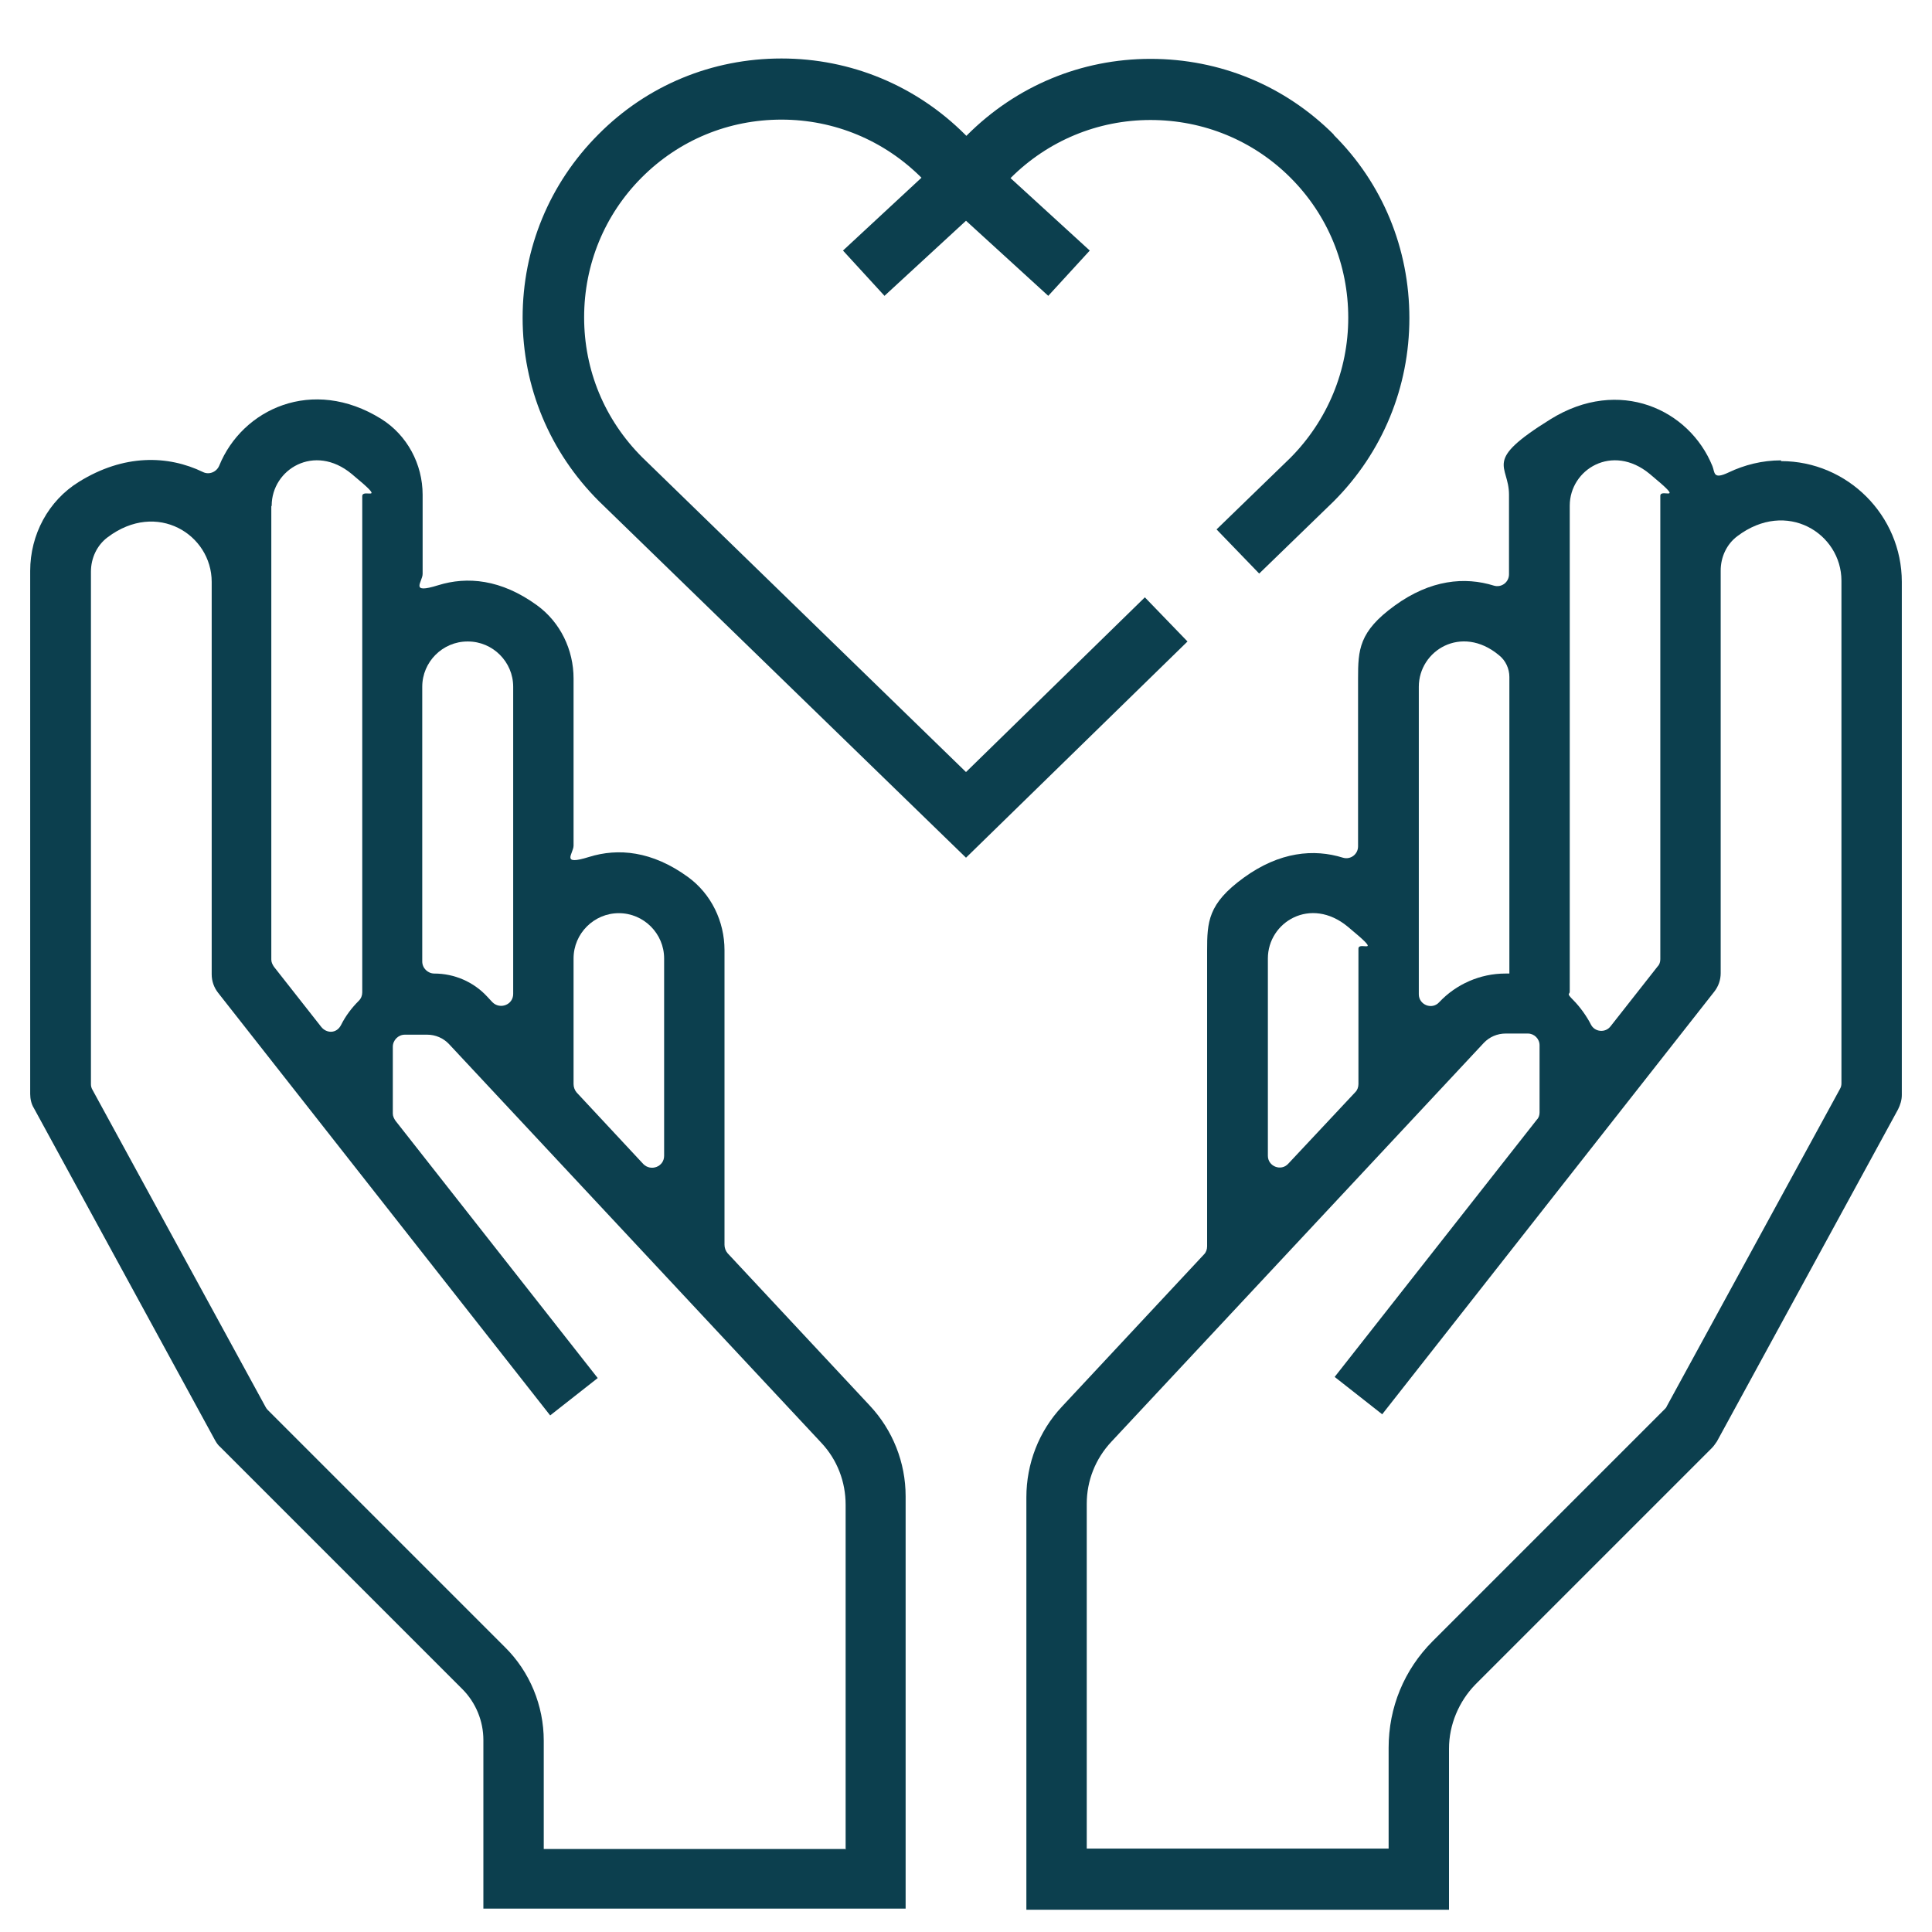
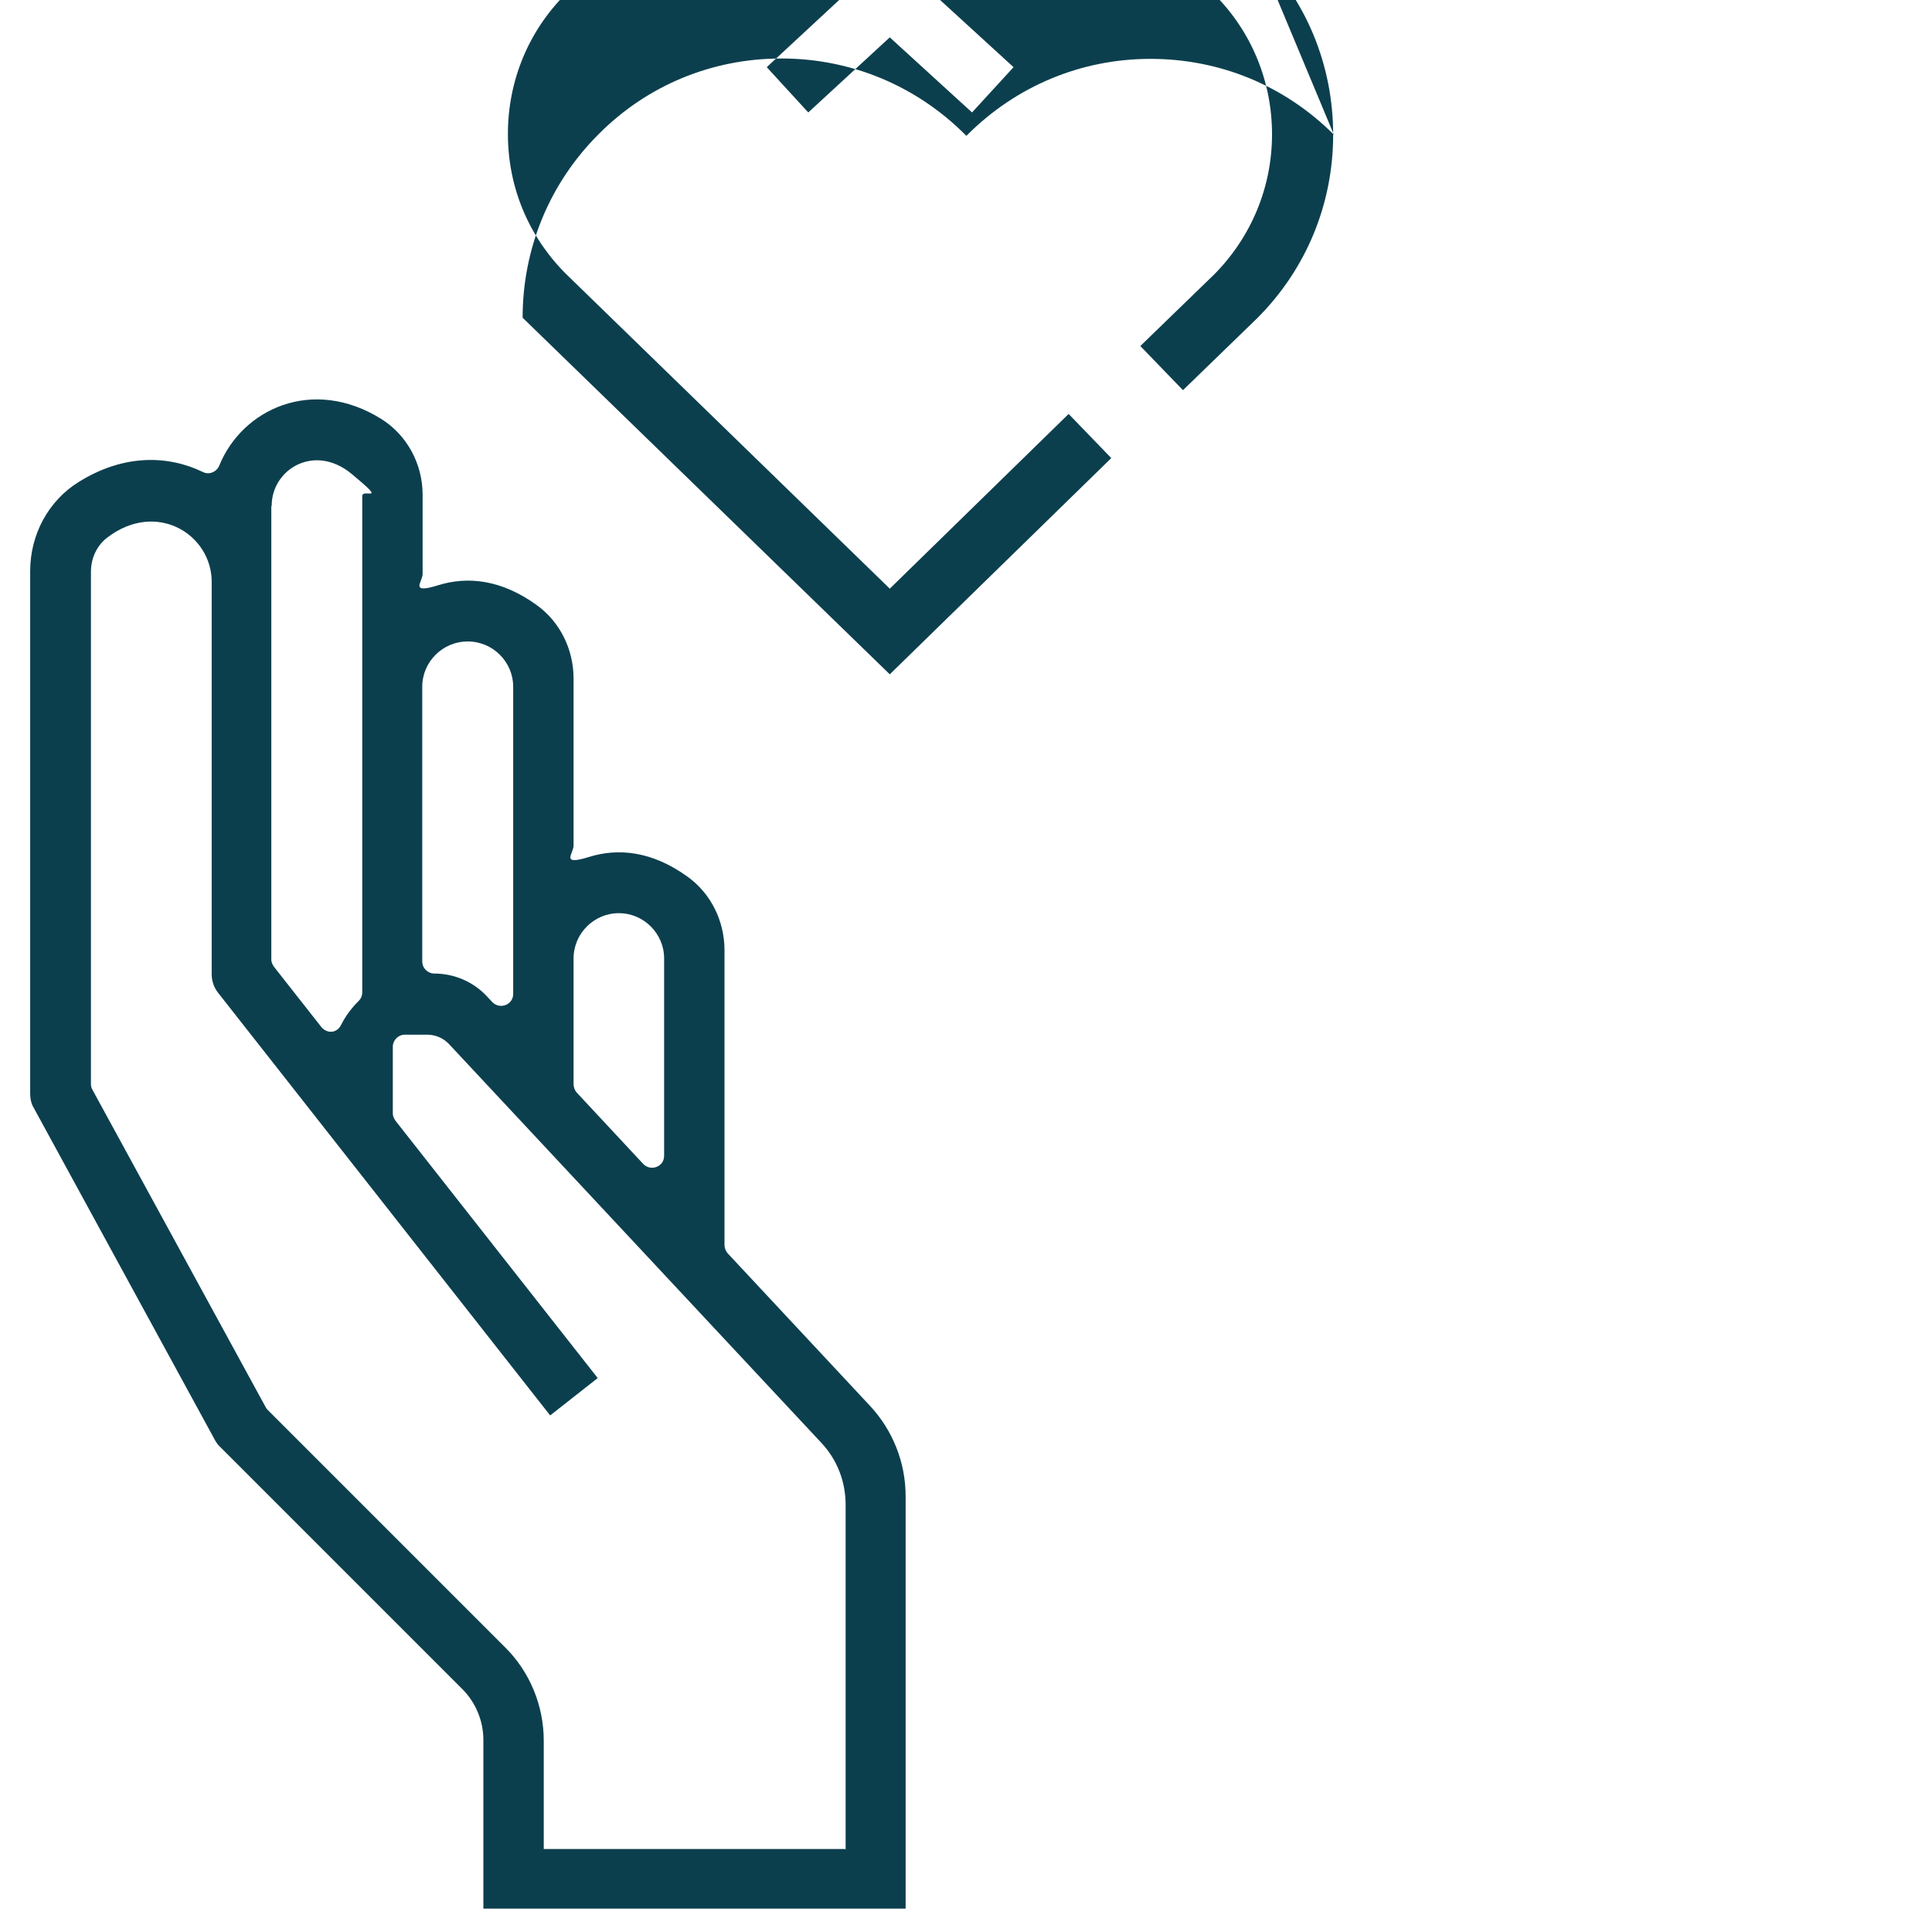
<svg xmlns="http://www.w3.org/2000/svg" id="Capa_1" version="1.1" viewBox="0 0 512 512">
  <defs>
    <style>
      .st0 {
        fill: #0c3f4e;
      }
    </style>
  </defs>
  <g>
    <path class="st0" d="M192,330.1v-78.3c0-7.6-3.5-14.9-9.7-19.4-9.5-6.9-18.5-7.7-26.2-5.3s-4.1-.9-4.1-3v-44.3c0-7.6-3.5-14.9-9.7-19.4-9.5-6.9-18.5-7.7-26.2-5.3s-4.1-.9-4.1-3v-21c0-8.1-4.1-15.8-11-20.1-18.2-11.3-36.8-2.6-42.9,12.4-.7,1.7-2.7,2.5-4.3,1.7-9.3-4.5-21-4.8-32.9,2.6-8.1,5-12.9,14-12.9,23.6v138.6c0,1.3.3,2.7,1,3.8l48,88c.4.7.8,1.3,1.4,1.8l64.1,64.1c3.6,3.6,5.6,8.5,5.6,13.5v44.7s0,0,0,0h111.9s0,0,0,0v-109.3c0-8.9-3.4-17.5-9.5-24l-37.7-40.4c-.5-.6-.8-1.4-.8-2.2ZM164,242c6.6,0,12,5.4,12,12v52.3c0,2.9-3.5,4.2-5.5,2.2l-17.7-19c-.5-.6-.8-1.4-.8-2.2v-33.3c0-6.6,5.4-12,12-12h0ZM124,170c6.6,0,12,5.4,12,12v81.4c0,2.9-3.5,4.2-5.5,2.2l-1.4-1.5c-3.6-3.9-8.7-6.1-14-6.1h0c-1.7,0-3.2-1.4-3.2-3.2v-72.8c0-6.6,5.4-12,12-12h0ZM72,134c0-9.6,11.3-16.6,21.2-8.4s2.8,3.6,2.8,5.9v50.6s0,80.9,0,80.9c0,.8-.3,1.6-.9,2.2-1.9,1.9-3.5,4-4.7,6.4s-3.9,2.3-5.3.5l-12.5-15.9c-.4-.6-.7-1.2-.7-1.9v-120.1ZM224,490h-79.9s0,0,0,0v-28.7c0-9.3-3.7-18.3-10.3-24.8l-62.9-62.9c-.2-.2-.4-.5-.5-.7l-45.9-84.1c-.3-.5-.4-1-.4-1.5v-135.8c0-3.6,1.6-7,4.4-9.1,13.1-9.9,27.6-.7,27.6,11.8v104c0,1.8.6,3.5,1.7,4.9l88,112,12.6-9.9-53.6-68.2c-.4-.6-.7-1.2-.7-1.9v-17.7c0-1.7,1.4-3.2,3.2-3.2h5.9c2.2,0,4.3.9,5.8,2.5l98.7,105.7c4.2,4.5,6.4,10.3,6.4,16.4v91.4s0,0,0,0Z" />
-     <path class="st0" d="M472,122c-5,0-9.7,1.2-13.9,3.2s-3.6,0-4.3-1.7c-6.1-15-24.7-23.7-42.9-12.4s-11,11.9-11,20v21.1c0,2.1-2,3.6-4,3-7.7-2.4-16.8-1.6-26.3,5.3s-9.7,11.7-9.7,19.4v44.4c0,2.1-2,3.6-4,3-7.7-2.4-16.8-1.6-26.3,5.3s-9.7,11.7-9.7,19.4v78.3c0,.8-.3,1.6-.8,2.1l-37.7,40.4c-6.1,6.5-9.4,15.1-9.4,24v109.3h112v-42.7c0-6.3,2.6-12.5,7-17l62.6-62.6c.5-.5,1-1.2,1.4-1.8l48-88c.6-1.2,1-2.5,1-3.8v-136c0-17.6-14.4-32-32-32h0ZM416,134c0-9.6,11.3-16.6,21.2-8.4s2.8,3.6,2.8,5.8v22.6s0,100.2,0,100.2c0,.7-.2,1.4-.7,1.9l-12.5,15.9c-1.4,1.8-4.2,1.5-5.2-.5s-2.8-4.6-4.7-6.5-.9-1.4-.9-2.2v-80.9s0-48,0-48ZM376,182c0-9.6,11.3-16.6,21.2-8.4,1.8,1.4,2.8,3.6,2.8,5.8v78.6h-1.1c-6.6,0-13,2.8-17.5,7.6h0c-1.9,2.1-5.4.7-5.4-2.1v-9.5s0-72,0-72ZM336,254c0-9.6,11.3-16.6,21.2-8.4s2.8,3.6,2.8,5.8v35.9c0,.8-.3,1.6-.8,2.1l-17.8,19c-1.9,2.1-5.4.7-5.4-2.1v-52.3ZM487.6,288.6l-45.9,84.1c-.1.3-.3.5-.5.7l-61.5,61.5c-7.6,7.6-11.7,17.6-11.7,28.3v26.7h-80v-91.4c0-6.1,2.3-11.9,6.5-16.4l98.7-105.7c1.5-1.6,3.6-2.5,5.8-2.5h5.9c1.7,0,3.1,1.4,3.1,3.1v17.8c0,.7-.2,1.4-.7,1.9l-53.6,68.2,12.6,9.9,88-112c1.1-1.4,1.7-3.1,1.7-4.9v-106.7c0-3.6,1.6-7,4.4-9.1,13.1-9.9,27.6-.7,27.6,11.8v133.2c0,.5-.1,1-.4,1.5Z" />
  </g>
-   <path class="st0" d="M353.5,35.7c-13-13-30.2-20.1-48.6-20.1s-35.6,7.2-48.6,20.2l-.2.2-.3-.3c-13-13-30.3-20.2-48.7-20.2s-35.6,7.1-48.5,20.1c-13,13-20.1,30.3-20.1,48.6h0c0,18.4,7.2,35.6,20.2,48.6l97.3,94.5,58.7-57.3-11.3-11.7-47.4,46.3-85.8-83.4c-10-10-15.4-23.1-15.4-37.1,0-14,5.4-27.2,15.3-37.1,9.9-9.9,23-15.3,37-15.3s27.2,5.5,37.1,15.4h0c0,0-20.8,19.3-20.8,19.3l11,12,21.6-19.9,21.8,19.9,11-12-21-19.2c9.9-9.9,23.1-15.4,37.1-15.4s27.2,5.4,37.1,15.3c9.9,9.9,15.3,23.1,15.3,37.1,0,14-5.5,27.2-15.3,37.1l-19.6,19,11.3,11.7,19.7-19.1c13-13,20.1-30.3,20.1-48.6h0c0-18.4-7.1-35.7-20.1-48.6Z" />
+   <path class="st0" d="M353.5,35.7c-13-13-30.2-20.1-48.6-20.1s-35.6,7.2-48.6,20.2l-.2.2-.3-.3c-13-13-30.3-20.2-48.7-20.2s-35.6,7.1-48.5,20.1c-13,13-20.1,30.3-20.1,48.6h0l97.3,94.5,58.7-57.3-11.3-11.7-47.4,46.3-85.8-83.4c-10-10-15.4-23.1-15.4-37.1,0-14,5.4-27.2,15.3-37.1,9.9-9.9,23-15.3,37-15.3s27.2,5.5,37.1,15.4h0c0,0-20.8,19.3-20.8,19.3l11,12,21.6-19.9,21.8,19.9,11-12-21-19.2c9.9-9.9,23.1-15.4,37.1-15.4s27.2,5.4,37.1,15.3c9.9,9.9,15.3,23.1,15.3,37.1,0,14-5.5,27.2-15.3,37.1l-19.6,19,11.3,11.7,19.7-19.1c13-13,20.1-30.3,20.1-48.6h0c0-18.4-7.1-35.7-20.1-48.6Z" />
</svg>